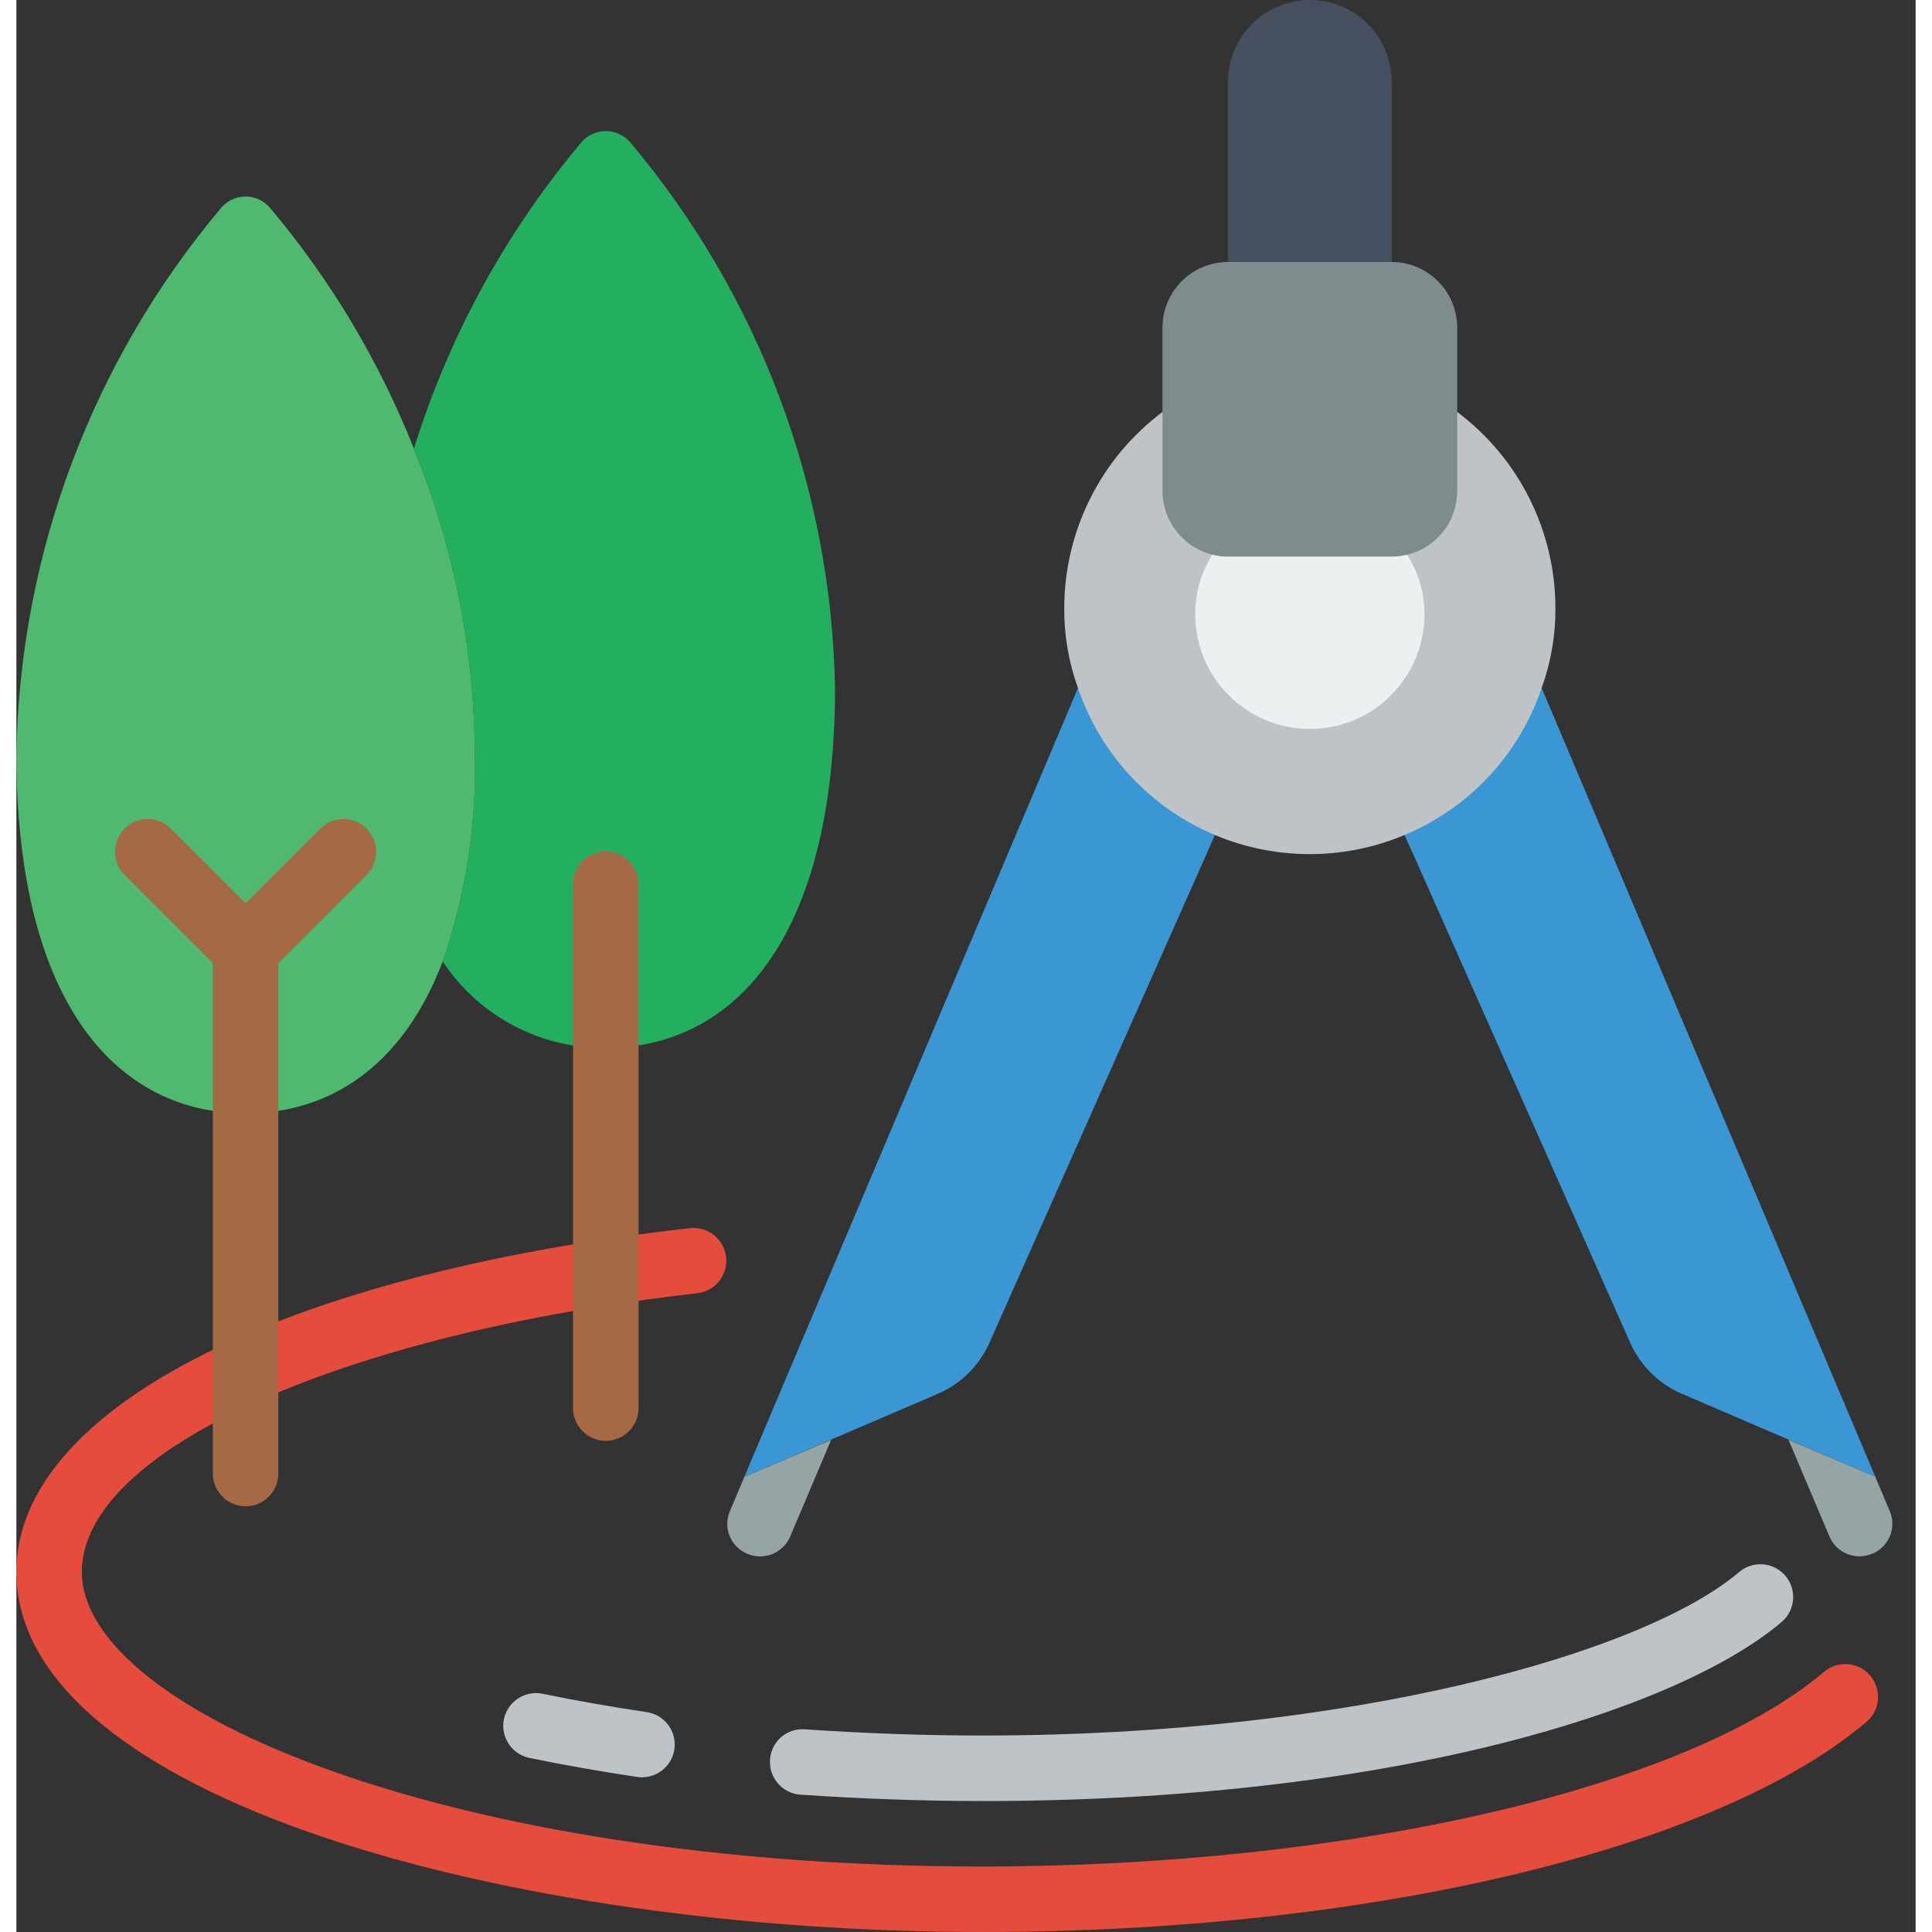
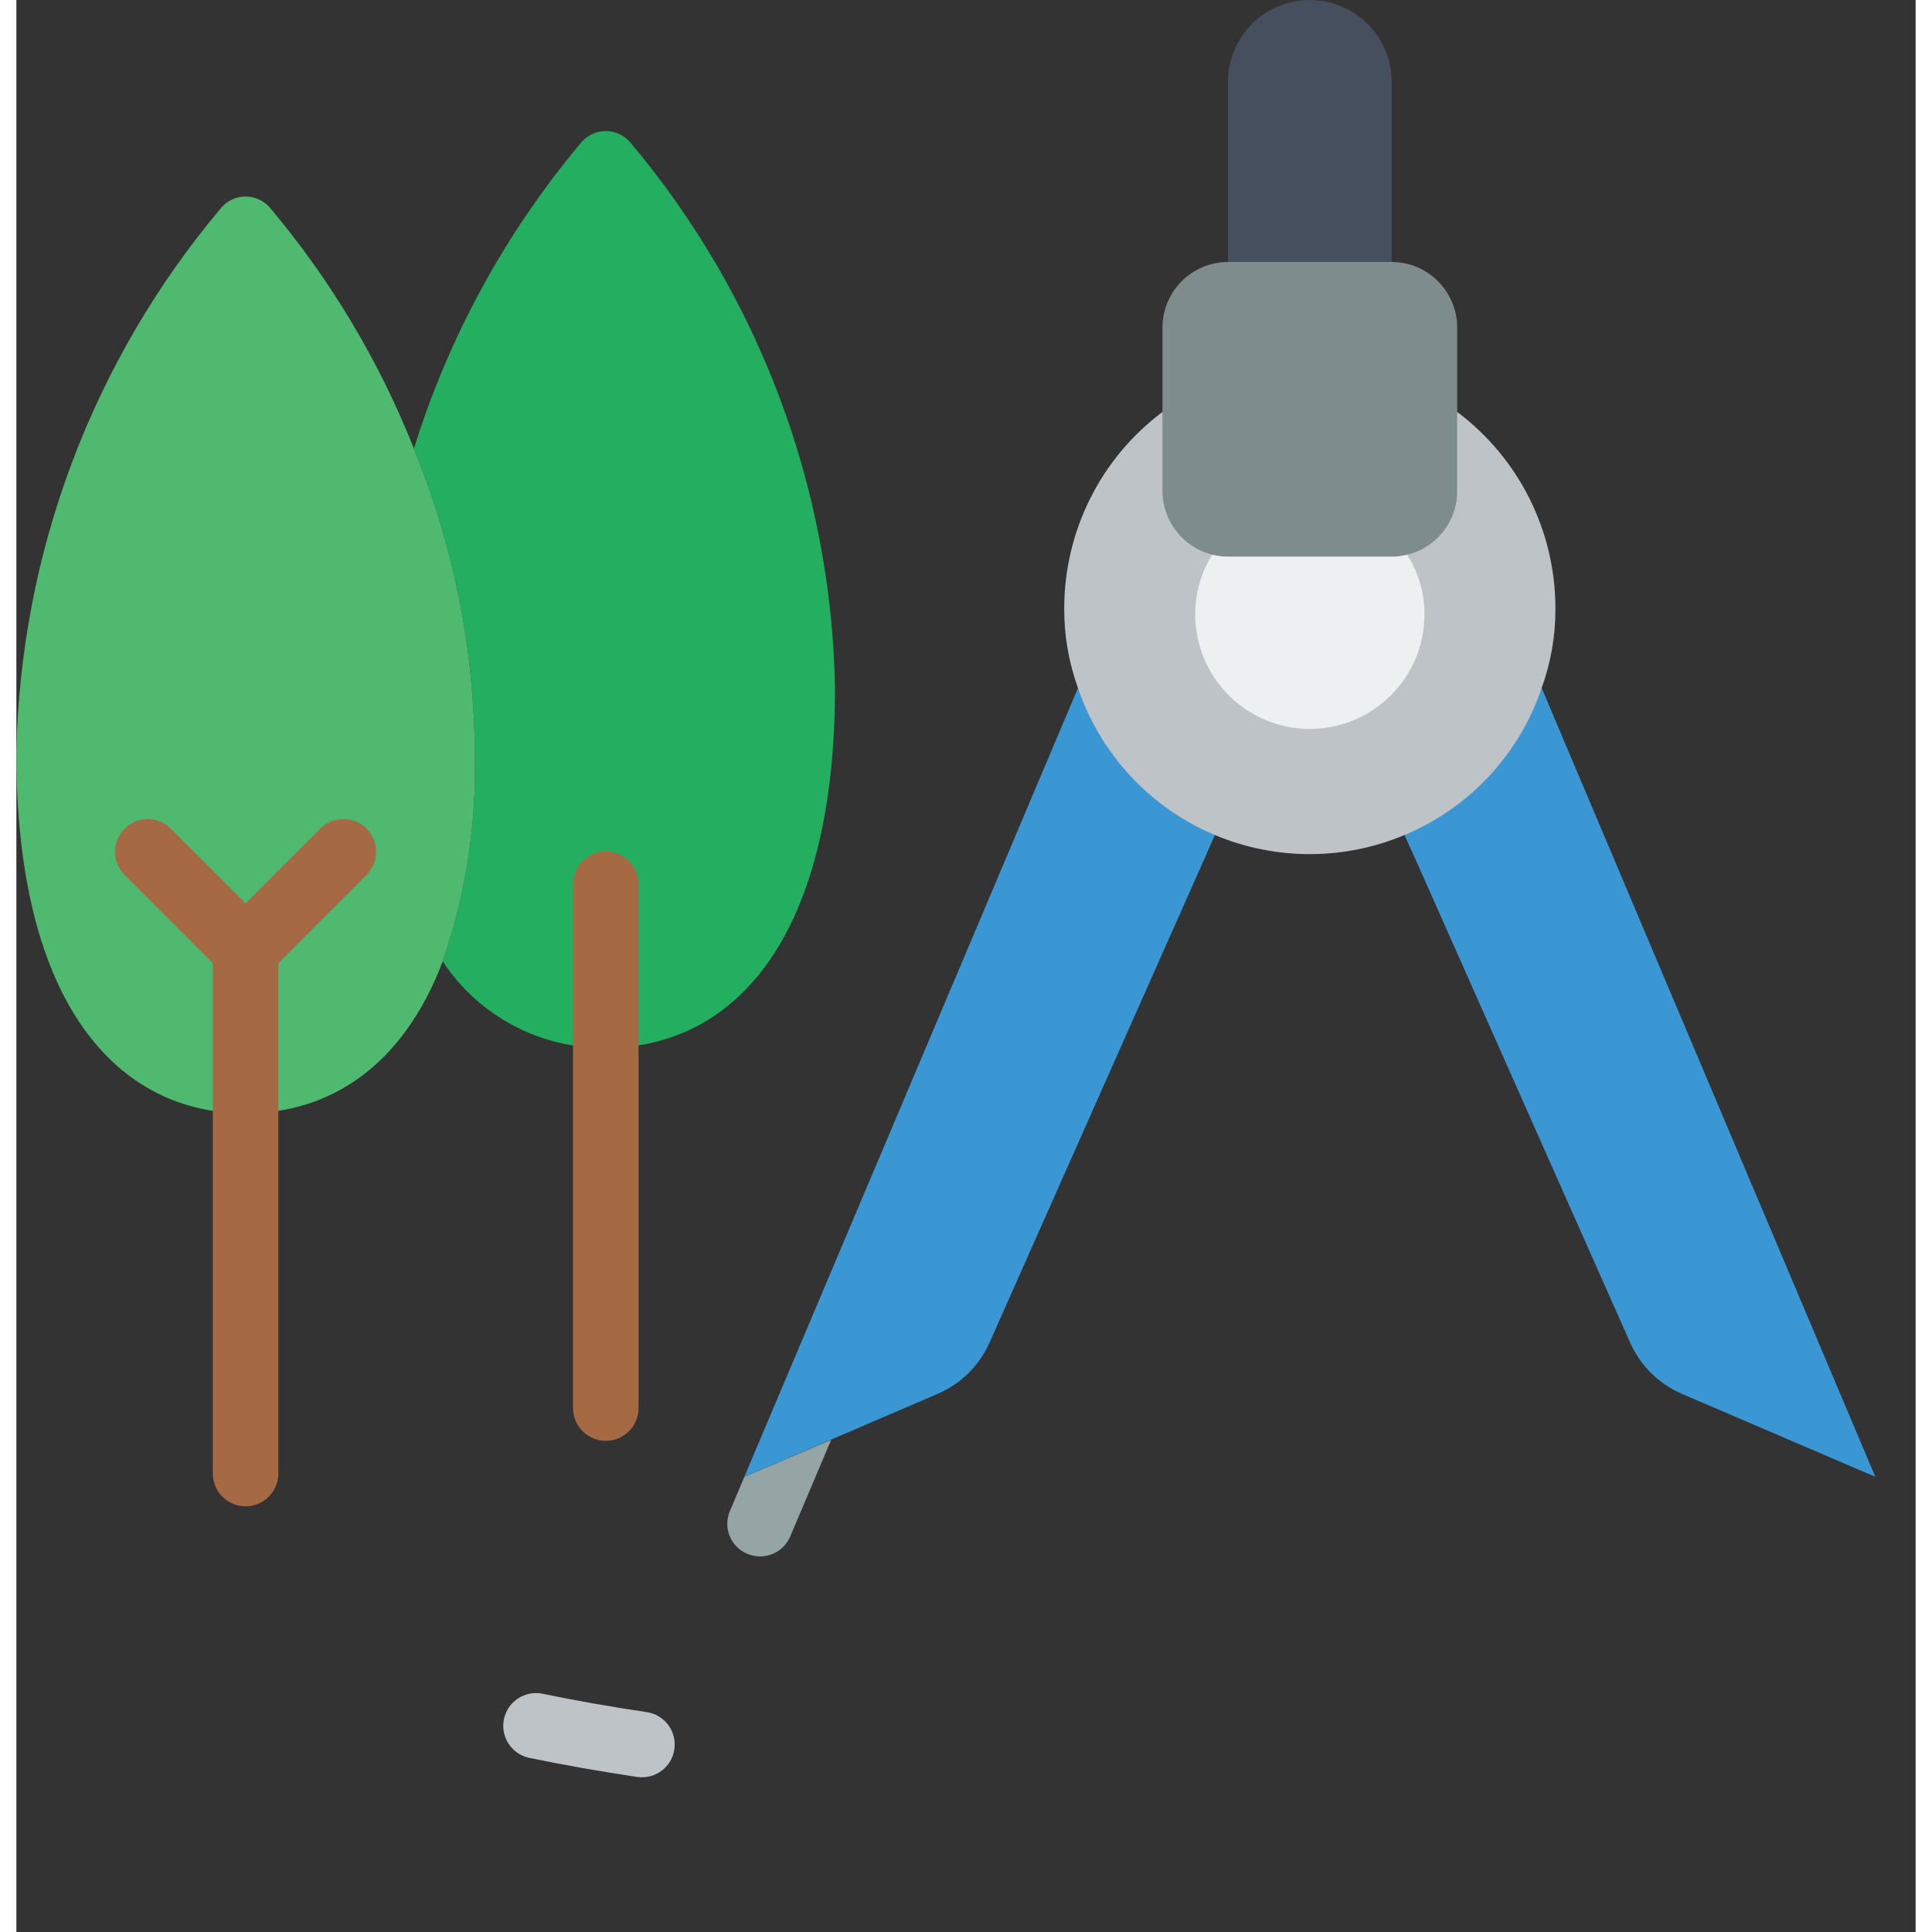
<svg xmlns="http://www.w3.org/2000/svg" height="512" viewBox="0 0 58 59" width="512">
  <rect x="0" y="0" width="58" height="59" fill="#333333" stroke="none" />
  <g id="Page-1" fill="none" fill-rule="evenodd">
    <g id="015---Landscape-Planning" fill-rule="nonzero">
-       <path id="Shape" d="m29.5 59c-14.5 0-29.5-4.115-29.5-11 0-4.963 8.073-9.083 20.568-10.494.355-.04.705.112.917.4.212.288.255.666.112.994-.143.328-.45.554-.805.594-10.892 1.23-18.792 4.806-18.792 8.506 0 4.257 11.294 9 27.5 9 11.184 0 21.513-2.388 25.7-5.943.421-.359 1.054-.308 1.413.113.359.421.308 1.054-.113 1.413-4.6 3.898-15.2 6.417-27 6.417z" fill="#e64c3c" />
-       <path id="Shape" d="m29.5 55c-1.793 0-3.61-.063-5.554-.194-.551-.037-.968-.513-.931-1.064.015-.266.136-.515.336-.69.2-.175.463-.262.729-.241 1.9.127 3.672.189 5.42.189 11.311 0 20.189-2.512 23.112-4.993.421-.358 1.053-.306 1.411.116.358.421.306 1.053-.116 1.411-3.207 2.721-11.998 5.467-24.407 5.467z" fill="#bdc3c7" />
      <path id="Shape" d="m19.109 54.275c-.05 0-.099-.003-.148-.01-1.143-.17-2.257-.367-3.314-.586-.531-.121-.869-.645-.758-1.178.111-.534.628-.88 1.164-.78 1.019.212 2.1.4 3.2.565.517.077.887.54.849 1.062-.038.522-.472.926-.994.927z" fill="#bdc3c7" />
      <path id="Shape" d="m25 21c0 7.73-3.13 11-7 11-2.001.025-3.878-.969-4.98-2.64.704-2.045 1.036-4.198.98-6.36-.019-3.187-.651-6.341-1.86-9.29.01-.01.01-.01 0-.01 1.067-3.43 2.807-6.612 5.12-9.36.186-.214.456-.338.74-.338s.554.123.74.338c3.937 4.67 6.147 10.553 6.26 16.66z" fill="#24ae5f" />
      <path id="Shape" d="m14 23c.056 2.162-.276 4.315-.98 6.36-1.22 3.21-3.46 4.64-6.02 4.64-3.87 0-7-3.27-7-11 .113-6.107 2.323-11.99 6.26-16.66.186-.214.456-.338.74-.338s.554.123.74.338c1.854 2.2 3.34 4.686 4.4 7.36.01 0 .01 0 0 .01 1.209 2.949 1.841 6.103 1.86 9.29z" fill="#4fba6f" />
      <path id="Shape" d="m36.6 25.5-.37.84-6.52 14.68c-.311.689-.867 1.238-1.56 1.54l-5.92 2.54 10.19-24.09z" fill="#3b97d3" />
      <path id="Shape" d="m46.58 21.01 10.19 24.09-5.92-2.54c-.693-.302-1.249-.851-1.56-1.54l-6.52-14.68-.38-.84z" fill="#3b97d3" />
      <path id="Shape" d="m18 26c-.552 0-1 .448-1 1v16c0 .552.448 1 1 1s1-.448 1-1v-16c0-.552-.448-1-1-1z" fill="#a56a43" />
      <path id="Shape" d="m9.293 25.293-2.293 2.293-2.293-2.293c-.392-.379-1.016-.374-1.402.012-.386.386-.391 1.009-.012 1.402l2.707 2.707v15.586c0 .552.448 1 1 1s1-.448 1-1v-15.586l2.707-2.707c.379-.392.374-1.016-.012-1.402s-1.009-.391-1.402-.012z" fill="#a56a43" />
      <path id="Shape" d="m24.882 43.971-1.25 2.95c-.156.369-.518.609-.919.61-.134-.002-.267-.029-.391-.08-.245-.102-.44-.298-.54-.544-.1-.246-.096-.522.01-.766l.44-1.04z" fill="#95a5a5" />
-       <path id="Shape" d="m56.677 47.448c-.124.05-.256.078-.39.08-.401-0-.764-.24-.92-.61l-1.25-2.95 2.65 1.13.44 1.04c.106.244.109.52.01.766-.1.246-.294.442-.54.544z" fill="#95a5a5" />
      <path id="Shape" d="m42 2.5v6h-5v-6c0-.893.476-1.718 1.25-2.165s1.726-.447 2.5 0 1.25 1.272 1.25 2.165z" fill="#464f5d" />
      <path id="Shape" d="m44 12.58c1.889 1.416 3 3.639 3 6 .005.828-.138 1.651-.42 2.43-.685 2.03-2.212 3.666-4.19 4.49-1.912.804-4.071.776-5.962-.075-1.891-.852-3.343-2.451-4.008-4.415-.282-.779-.425-1.602-.42-2.43 0-2.361 1.111-4.584 3-6z" fill="#bdc3c7" />
      <path id="Shape" d="m44 10v5c0.0.923-.633 1.725-1.53 1.94-.153.04-.311.06-.47.06h-5c-.162.001-.323-.019-.48-.06-.889-.225-1.514-1.023-1.52-1.94v-5c.003-1.103.897-1.997 2-2h5c1.103.003 1.997.897 2 2z" fill="#7f8c8d" />
      <path id="Shape" d="m43 18.76c0 1.933-1.567 3.5-3.5 3.5s-3.5-1.567-3.5-3.5c-.001-.643.179-1.274.52-1.82.157.041.318.061.48.06h5c.159 0.0.317-.02.47-.06.35.542.534 1.175.53 1.82z" fill="#ecf0f1" />
    </g>
  </g>
</svg>